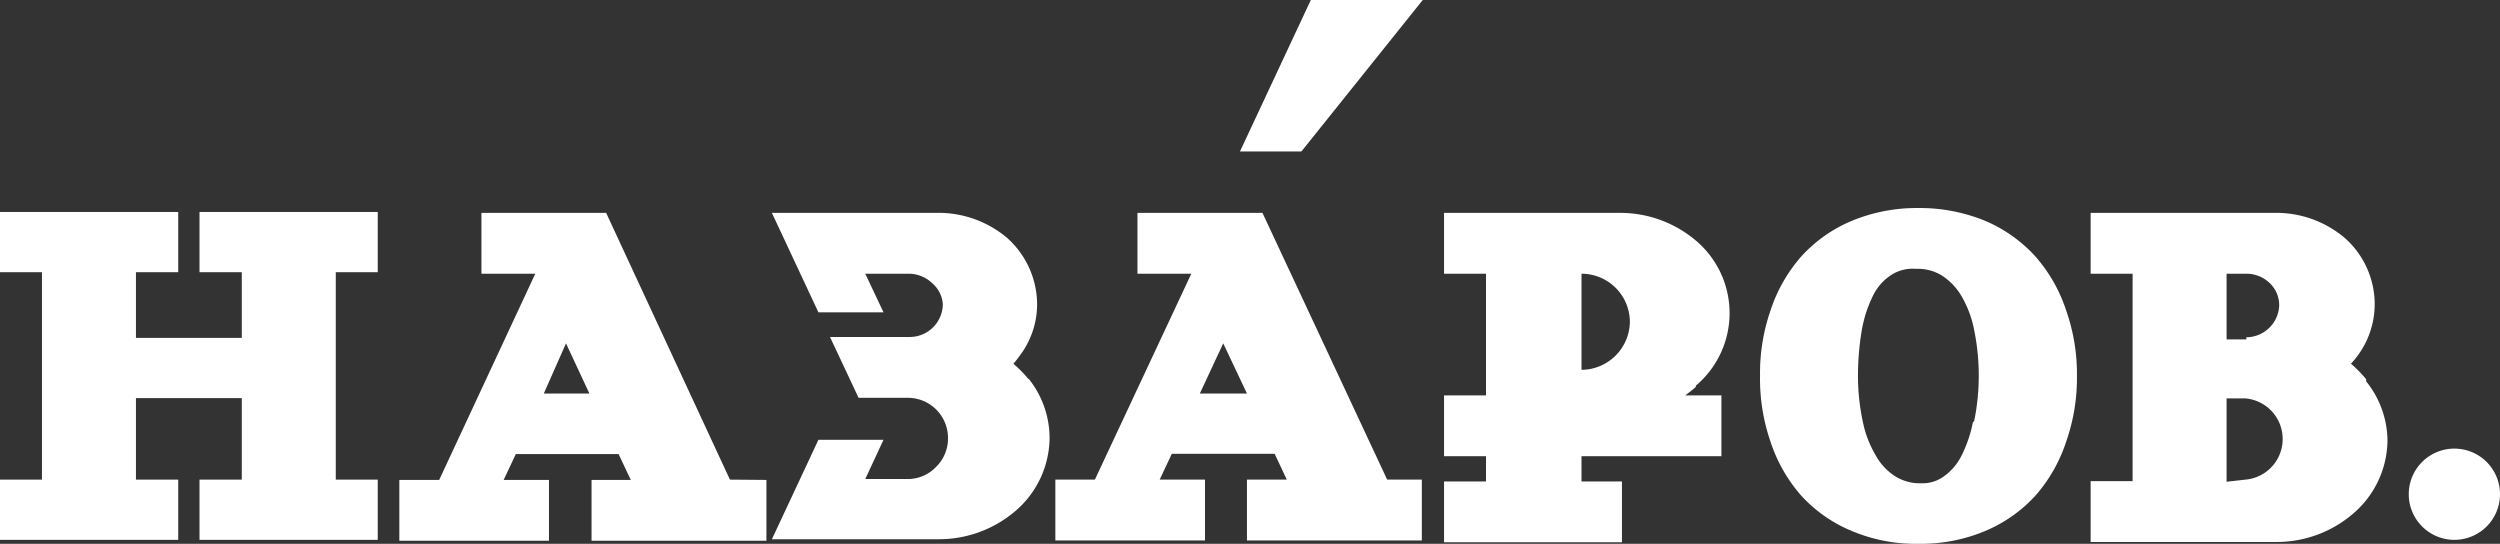
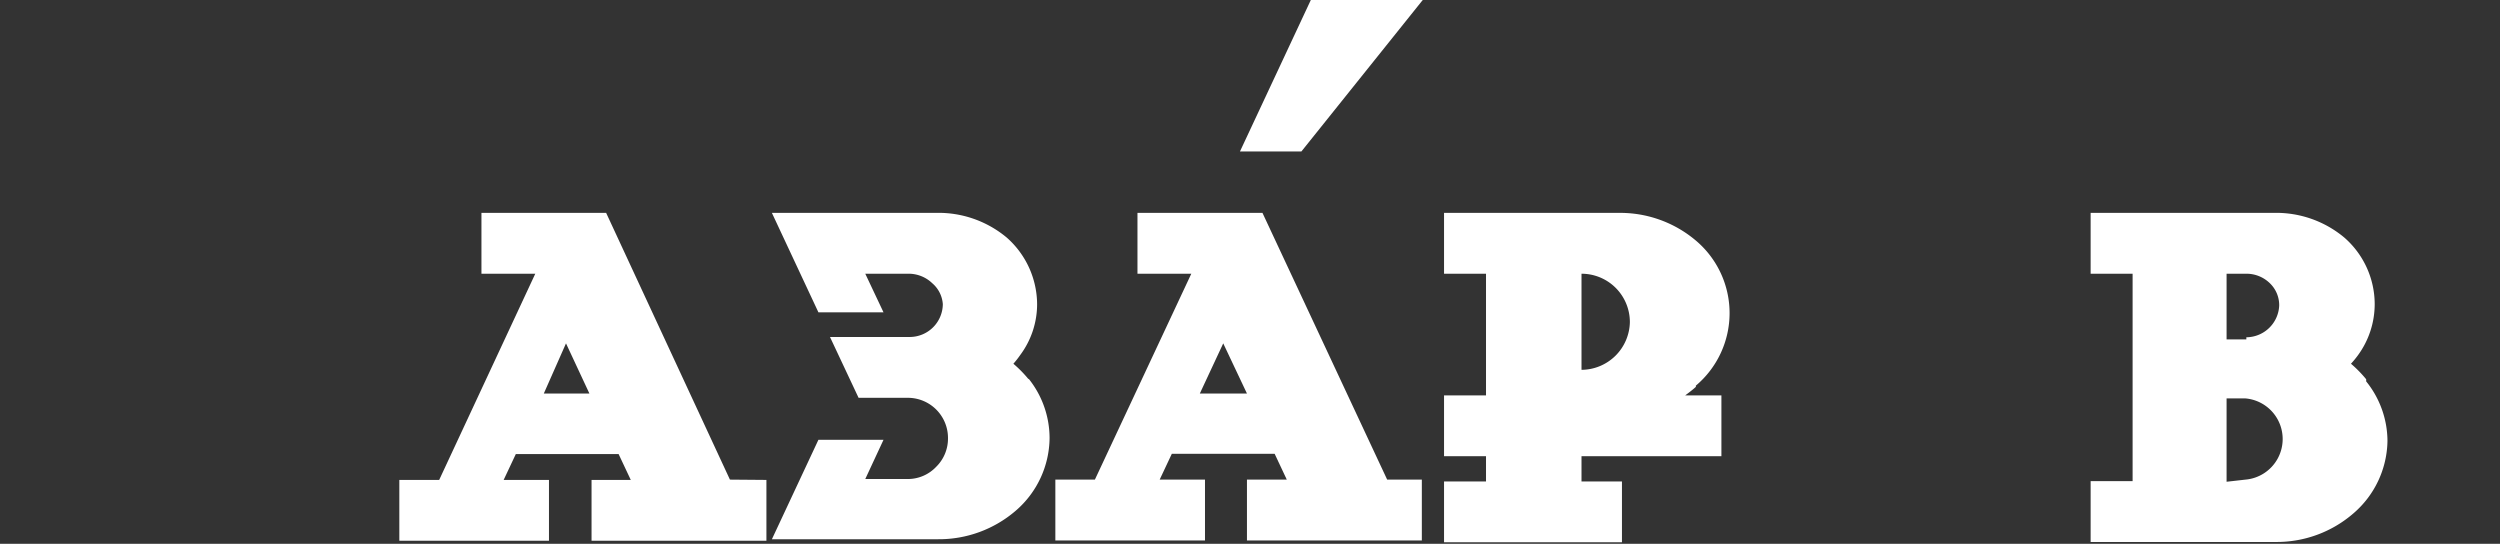
<svg xmlns="http://www.w3.org/2000/svg" viewBox="0 0 82.2 17.88">
  <rect x="0" y="0" width="82.2" height="17.88" fill="#333333" stroke="none" />
  <defs>
    <style>.cls-1{fill:#fff;}</style>
  </defs>
  <title>logo_naz0</title>
  <g id="Слой_2" data-name="Слой 2">
    <g id="logo">
-       <path class="cls-1" d="M80.7,14.75a1.5,1.5,0,1,0,1.5,1.5,1.5,1.5,0,0,0-1.5-1.5" />
      <path class="cls-1" d="M45.61,15.77,41.51,7H37.4V9h1.77l0,0L36,15.77H34.7v2h4.92v-2H38.13l.4-.85h3.38l.4.85H41v2h5.75v-2Zm-5.39-4.48L41,12.94H39.45Z" />
      <polygon class="cls-1" points="43.1 0 40.77 4.98 42.79 4.98 46.78 0 43.1 0" />
      <path class="cls-1" d="M24,15.77,19.93,7h-4.1V9H17.6l0,0-3.16,6.78H13.13v2h4.92v-2H16.56l.4-.85h3.38l.4.85H19.45v2H25.2v-2Zm-5.39-4.48.77,1.65H17.88Z" />
-       <polygon class="cls-1" points="12.42 8.95 12.42 6.97 6.56 6.97 6.56 8.95 7.95 8.95 7.95 11.11 4.47 11.11 4.47 8.95 5.86 8.95 5.86 6.97 0 6.97 0 8.95 1.38 8.95 1.38 15.77 0 15.77 0 17.75 5.86 17.75 5.86 15.77 4.47 15.77 4.47 13.09 7.95 13.09 7.95 15.77 6.56 15.77 6.56 17.75 12.42 17.75 12.42 15.77 11.04 15.77 11.04 8.95 12.42 8.95" />
-       <path class="cls-1" d="M67.94,10.22h0a5.1,5.1,0,0,0-1-1.77,4.73,4.73,0,0,0-1.67-1.19,5.66,5.66,0,0,0-2.19-.42,5.59,5.59,0,0,0-2.19.42,4.68,4.68,0,0,0-1.68,1.19,5.1,5.1,0,0,0-1,1.77,6.32,6.32,0,0,0-.34,2.14,6.33,6.33,0,0,0,.34,2.15,5.1,5.1,0,0,0,1,1.77,4.65,4.65,0,0,0,1.68,1.18,5.41,5.41,0,0,0,2.19.42h0a5.45,5.45,0,0,0,2.19-.42,4.7,4.7,0,0,0,1.67-1.18,5.1,5.1,0,0,0,1-1.77,6.34,6.34,0,0,0,.35-2.15,6.32,6.32,0,0,0-.35-2.14m-3.07,3.66a4.28,4.28,0,0,1-.4,1.15,1.85,1.85,0,0,1-.58.65,1.18,1.18,0,0,1-.72.21,1.53,1.53,0,0,1-.84-.22,1.88,1.88,0,0,1-.64-.67,3.56,3.56,0,0,1-.44-1.13,7.21,7.21,0,0,1-.16-1.51,9.09,9.09,0,0,1,.13-1.53,4.23,4.23,0,0,1,.38-1.14,1.71,1.71,0,0,1,.57-.64A1.3,1.3,0,0,1,63,8.84a1.5,1.5,0,0,1,.85.22,2,2,0,0,1,.64.67,3.49,3.49,0,0,1,.42,1.12,7.48,7.48,0,0,1,0,3Z" />
      <path class="cls-1" d="M77.8,12.47a4,4,0,0,0-.5-.51,3.11,3.11,0,0,0,.23-.28A2.85,2.85,0,0,0,78.08,10a2.91,2.91,0,0,0-1-2.19A3.49,3.49,0,0,0,74.74,7h-6V9h1.38v6.82H68.74v2h6.08a3.85,3.85,0,0,0,2.56-.94,3.2,3.2,0,0,0,1.12-2.39,3.14,3.14,0,0,0-.7-1.95m-3.94-1.38h-.65V9h.65a1.1,1.1,0,0,1,.77.31,1,1,0,0,1,.31.74A1.09,1.09,0,0,1,73.86,11.09Zm-.65,4.68V13.1h.62a1.34,1.34,0,0,1,0,2.67Z" />
      <path class="cls-1" d="M33.82,12.47a4,4,0,0,0-.5-.51,3,3,0,0,0,.22-.28A2.8,2.8,0,0,0,34.1,10a2.94,2.94,0,0,0-1-2.19A3.5,3.5,0,0,0,30.75,7H25.38l1.53,3.27h2.14L28.45,9h1.42a1.12,1.12,0,0,1,.78.31A1,1,0,0,1,31,10a1.09,1.09,0,0,1-1.08,1.08H27.29l.94,2h1.62a1.32,1.32,0,0,1,1.32,1.33,1.3,1.3,0,0,1-.39.94,1.28,1.28,0,0,1-.93.4h-1.4l.6-1.29H26.91l-1.53,3.27h5.46a3.87,3.87,0,0,0,2.56-.94,3.19,3.19,0,0,0,1.11-2.39,3.13,3.13,0,0,0-.69-1.95" />
      <path class="cls-1" d="M55.76,12.68a3.12,3.12,0,0,0,0-4.77A3.85,3.85,0,0,0,53.21,7H47.48V9h1.38v4H47.48v2h1.38v.83H47.48v2h5.85v-2H52v-.83H56.6V13H55.41c.12-.09.24-.18.35-.28M52,12.16h0V9h0a1.59,1.59,0,0,1,1.59,1.59A1.6,1.6,0,0,1,52,12.16Z" />
    </g>
  </g>
</svg>